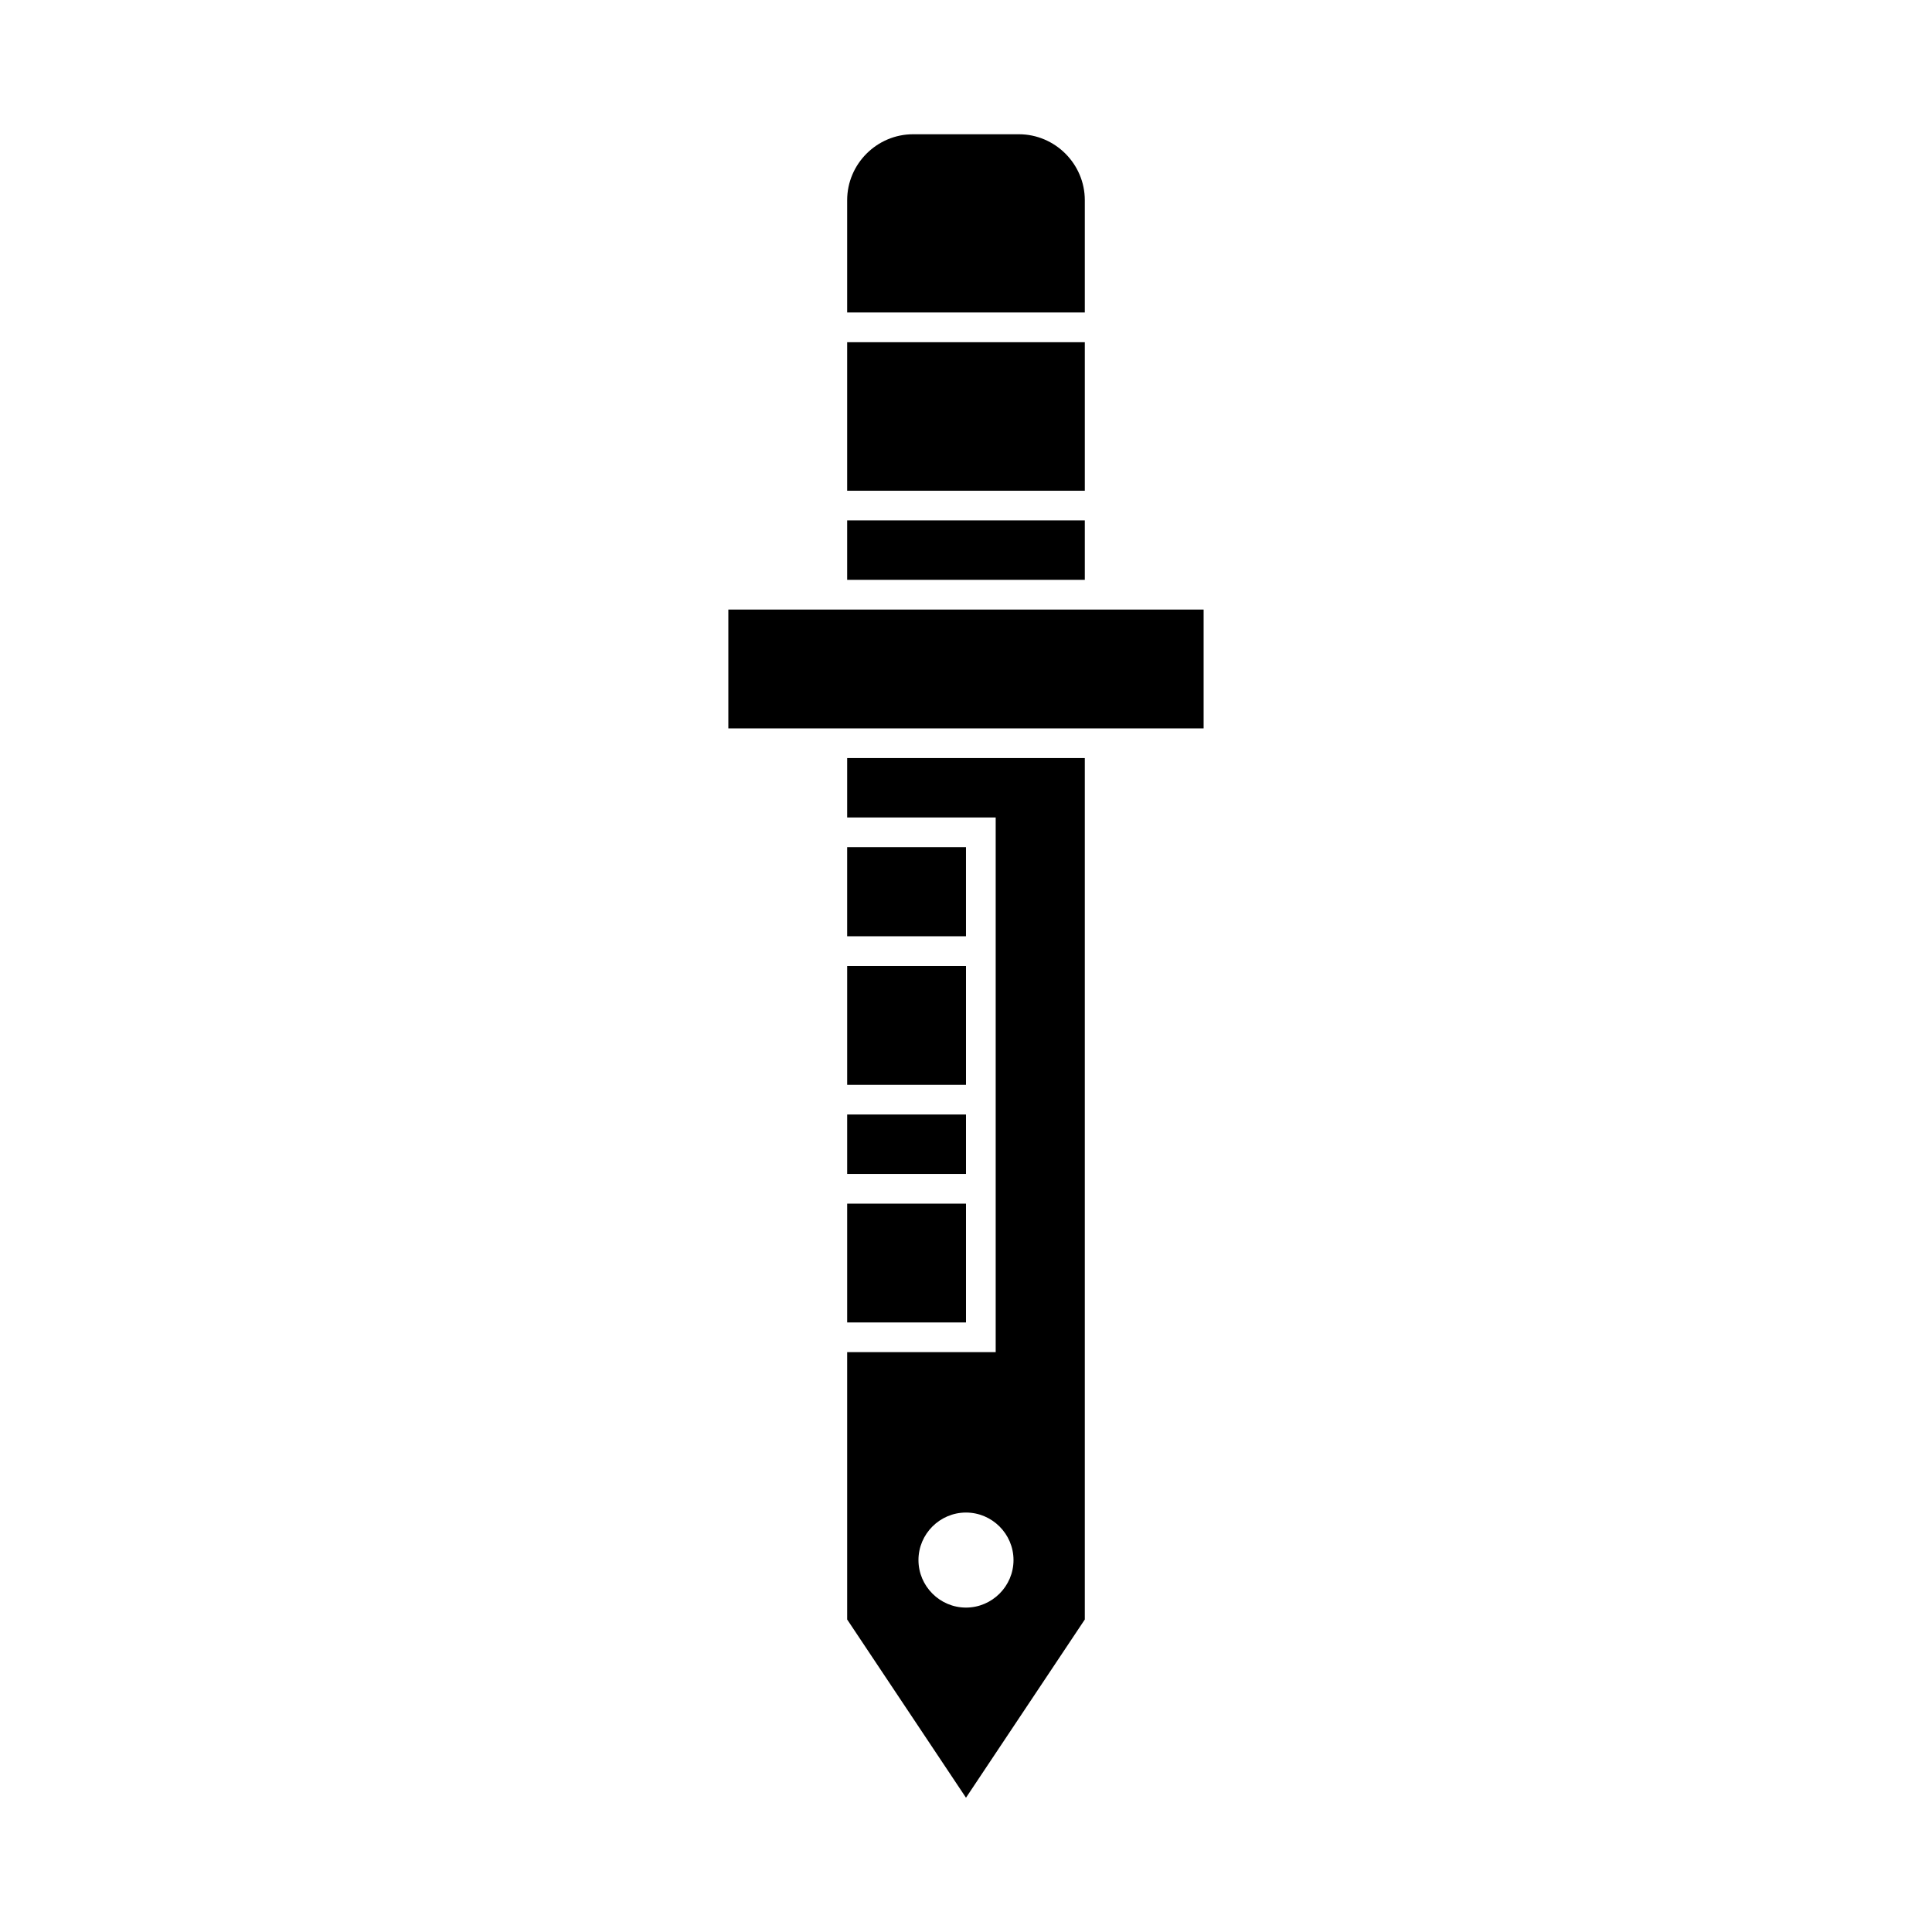
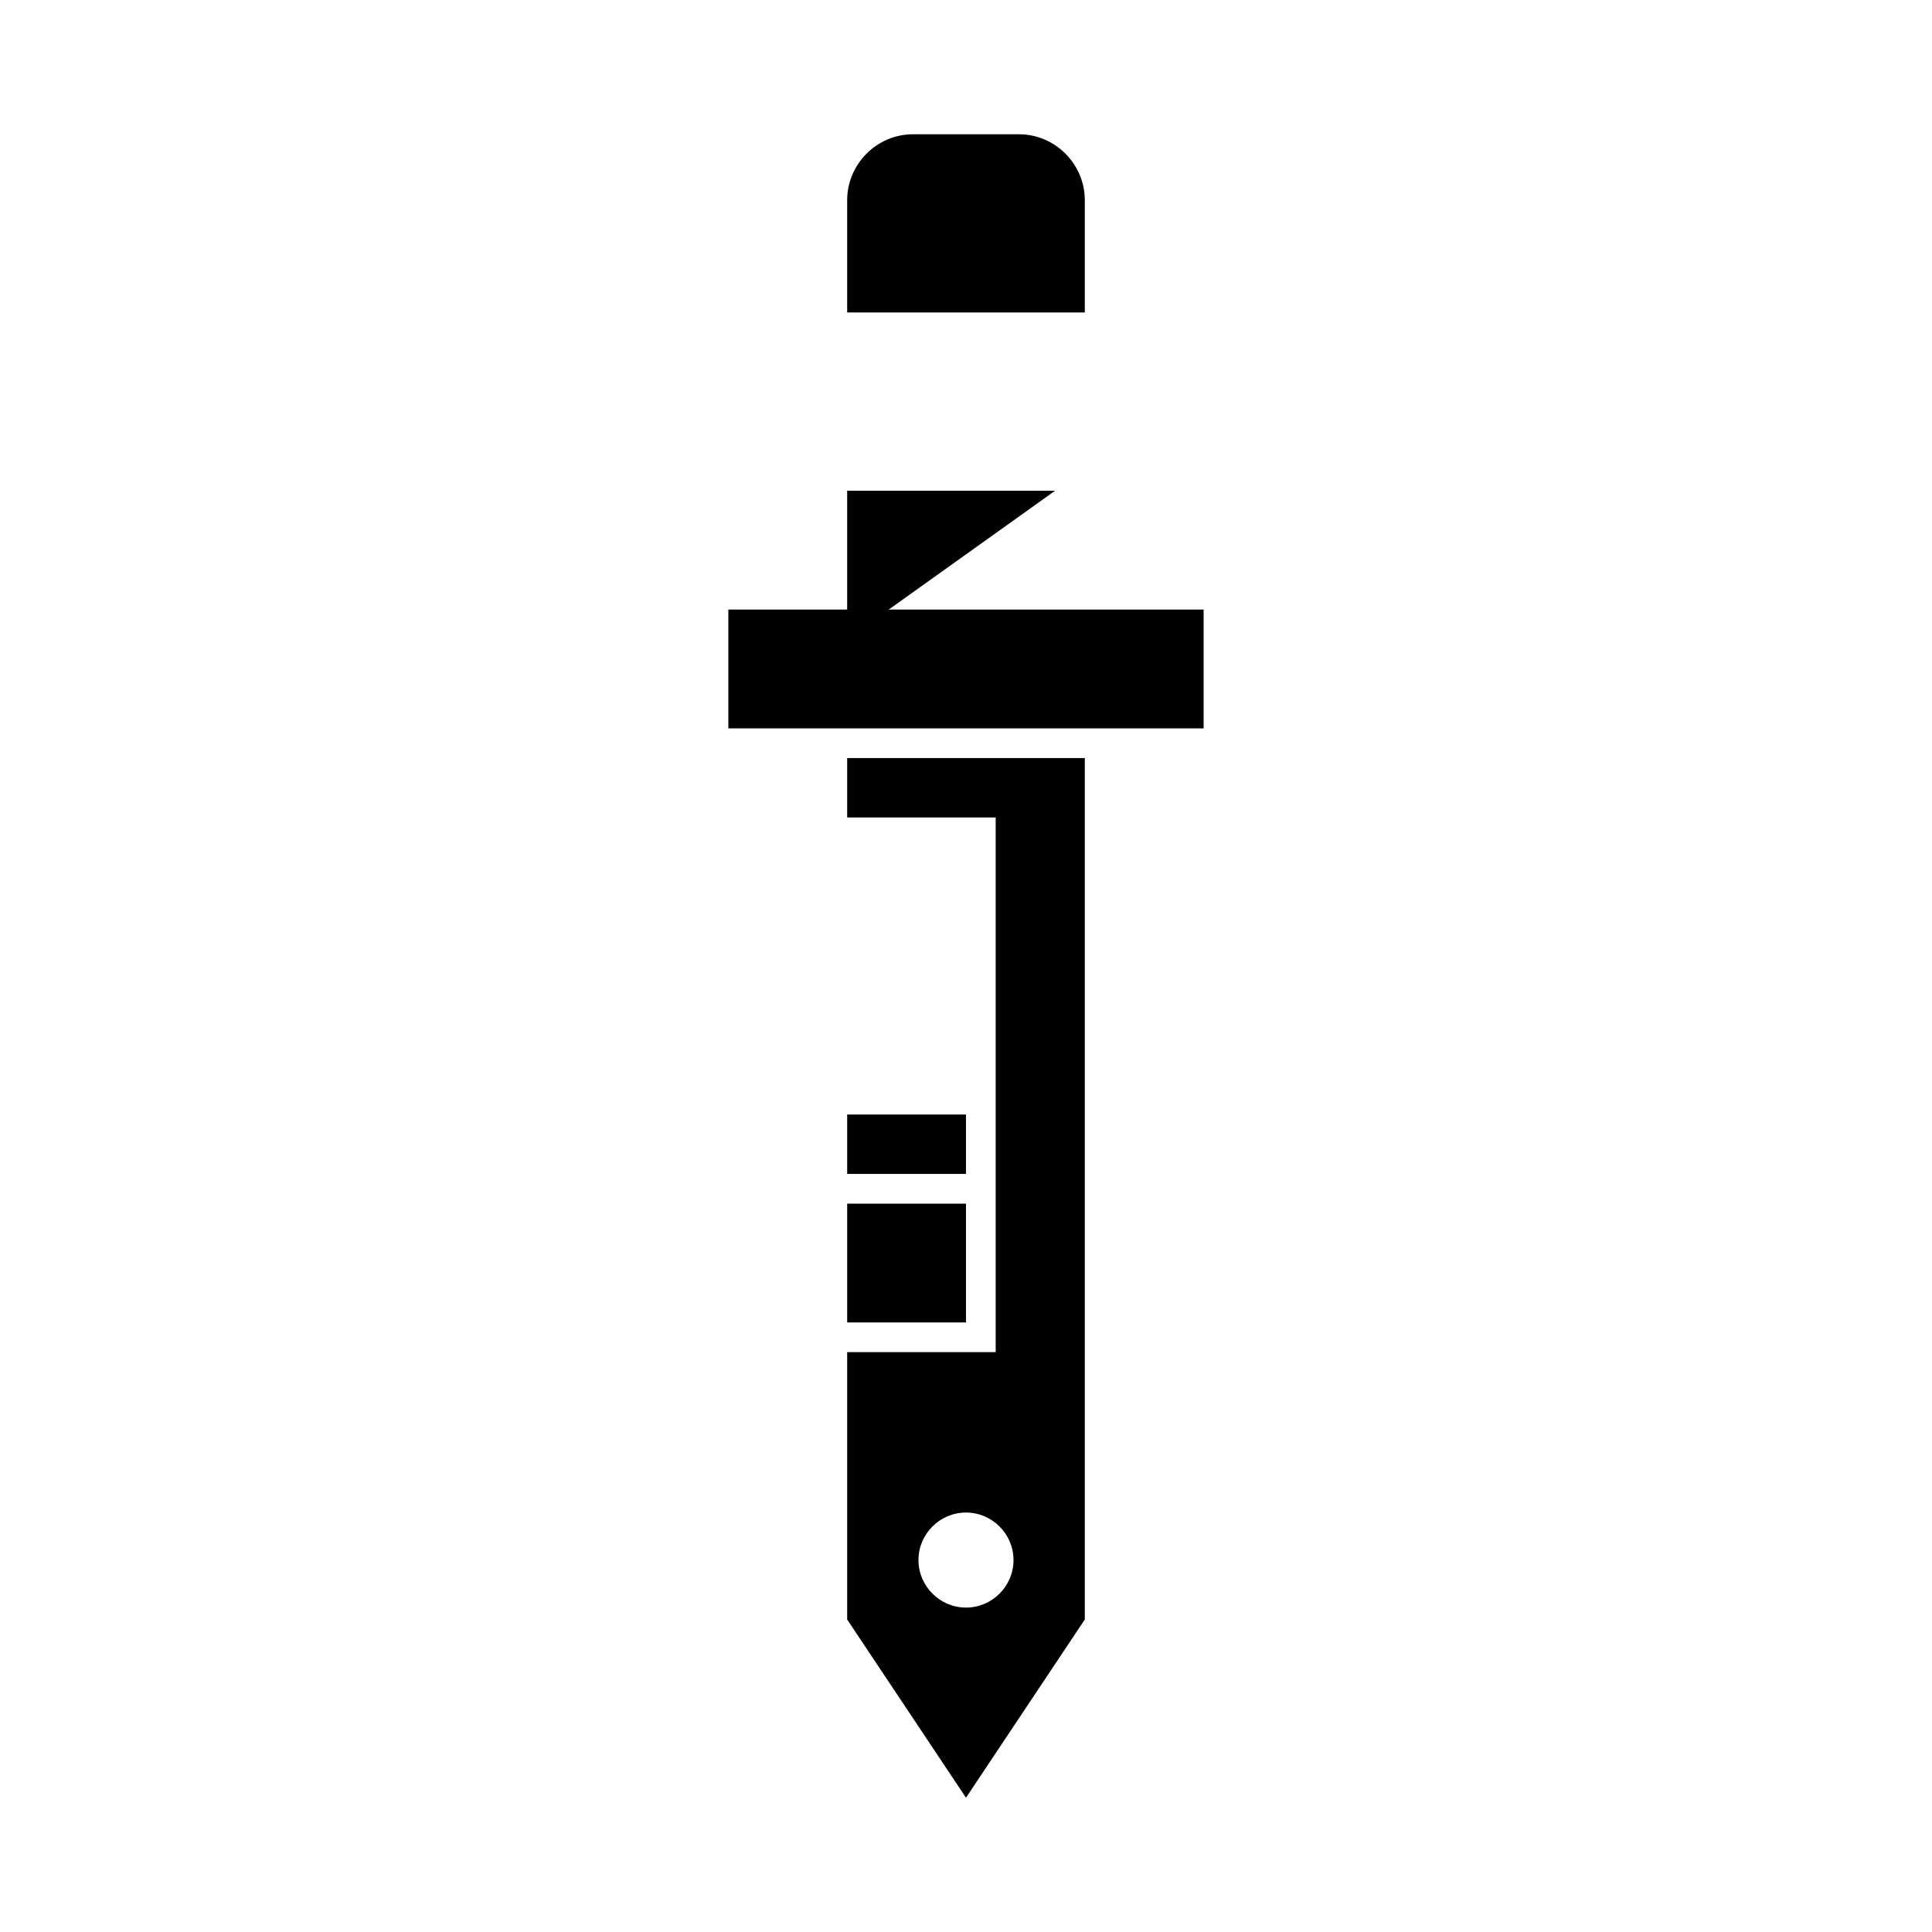
<svg xmlns="http://www.w3.org/2000/svg" fill="#000000" width="800px" height="800px" version="1.1" viewBox="144 144 512 512">
  <g>
    <path d="m439.36 305.54h-102.34v31.488h125.95v-31.488z" />
-     <path d="m423.61 297.66h7.875v-15.746h-62.977v15.746z" />
    <path d="m376.38 344.89h-7.871v15.742h39.359v141.7h-31.488l-7.871 0.004v70.848l31.488 47.23 31.488-47.23v-228.29zm23.617 199.95c6.926 0 12.594 5.668 12.594 12.594s-5.668 12.594-12.594 12.594-12.594-5.668-12.594-12.594c-0.004-6.926 5.664-12.594 12.594-12.594z" />
    <path d="m368.51 455.1h31.488v-15.742h-31.488z" />
-     <path d="m392.12 392.12h7.875v-23.613h-31.488v23.613z" />
-     <path d="m368.51 407.87v23.617h31.488v-31.488h-31.488z" />
    <path d="m368.51 470.85v23.613h31.488v-31.484h-31.488z" />
-     <path d="m423.61 274.05h7.875v-39.359h-62.977v39.359z" />
+     <path d="m423.61 274.05h7.875h-62.977v39.359z" />
    <path d="m423.61 226.81h7.875v-29.754c0-9.605-7.875-17.477-17.477-17.477h-28.023c-9.605 0-17.477 7.871-17.477 17.477v29.754z" />
  </g>
</svg>